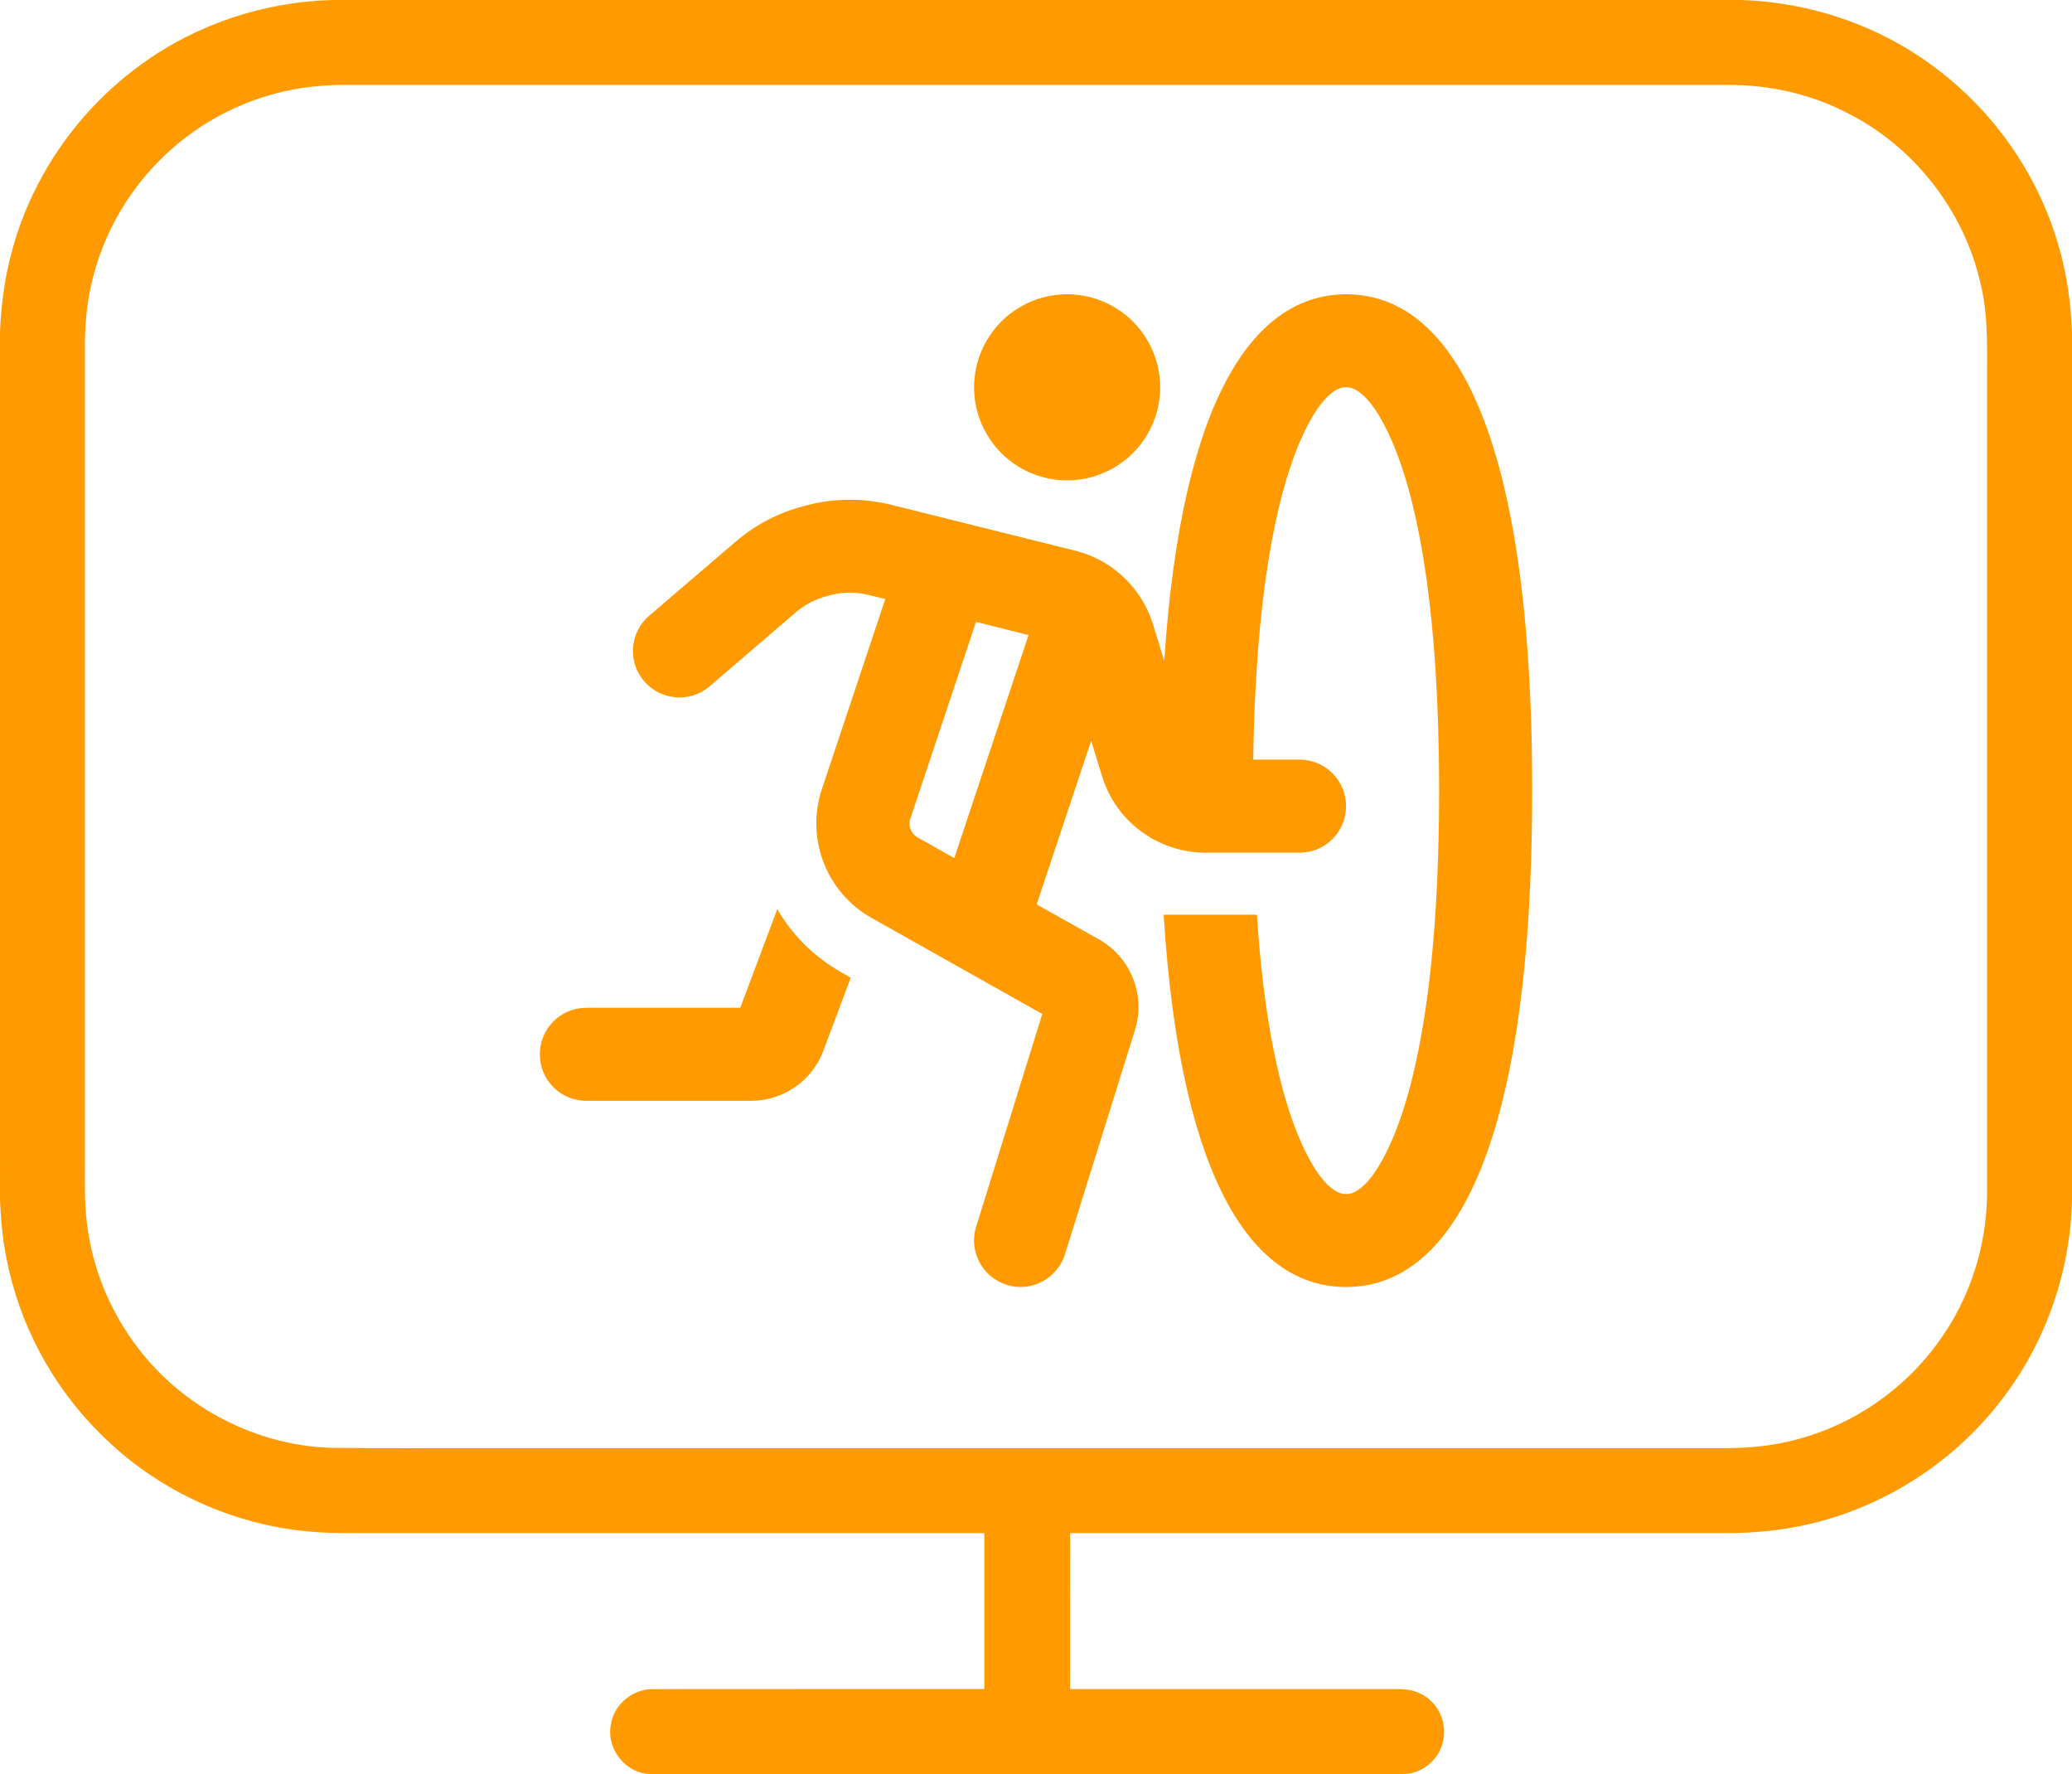
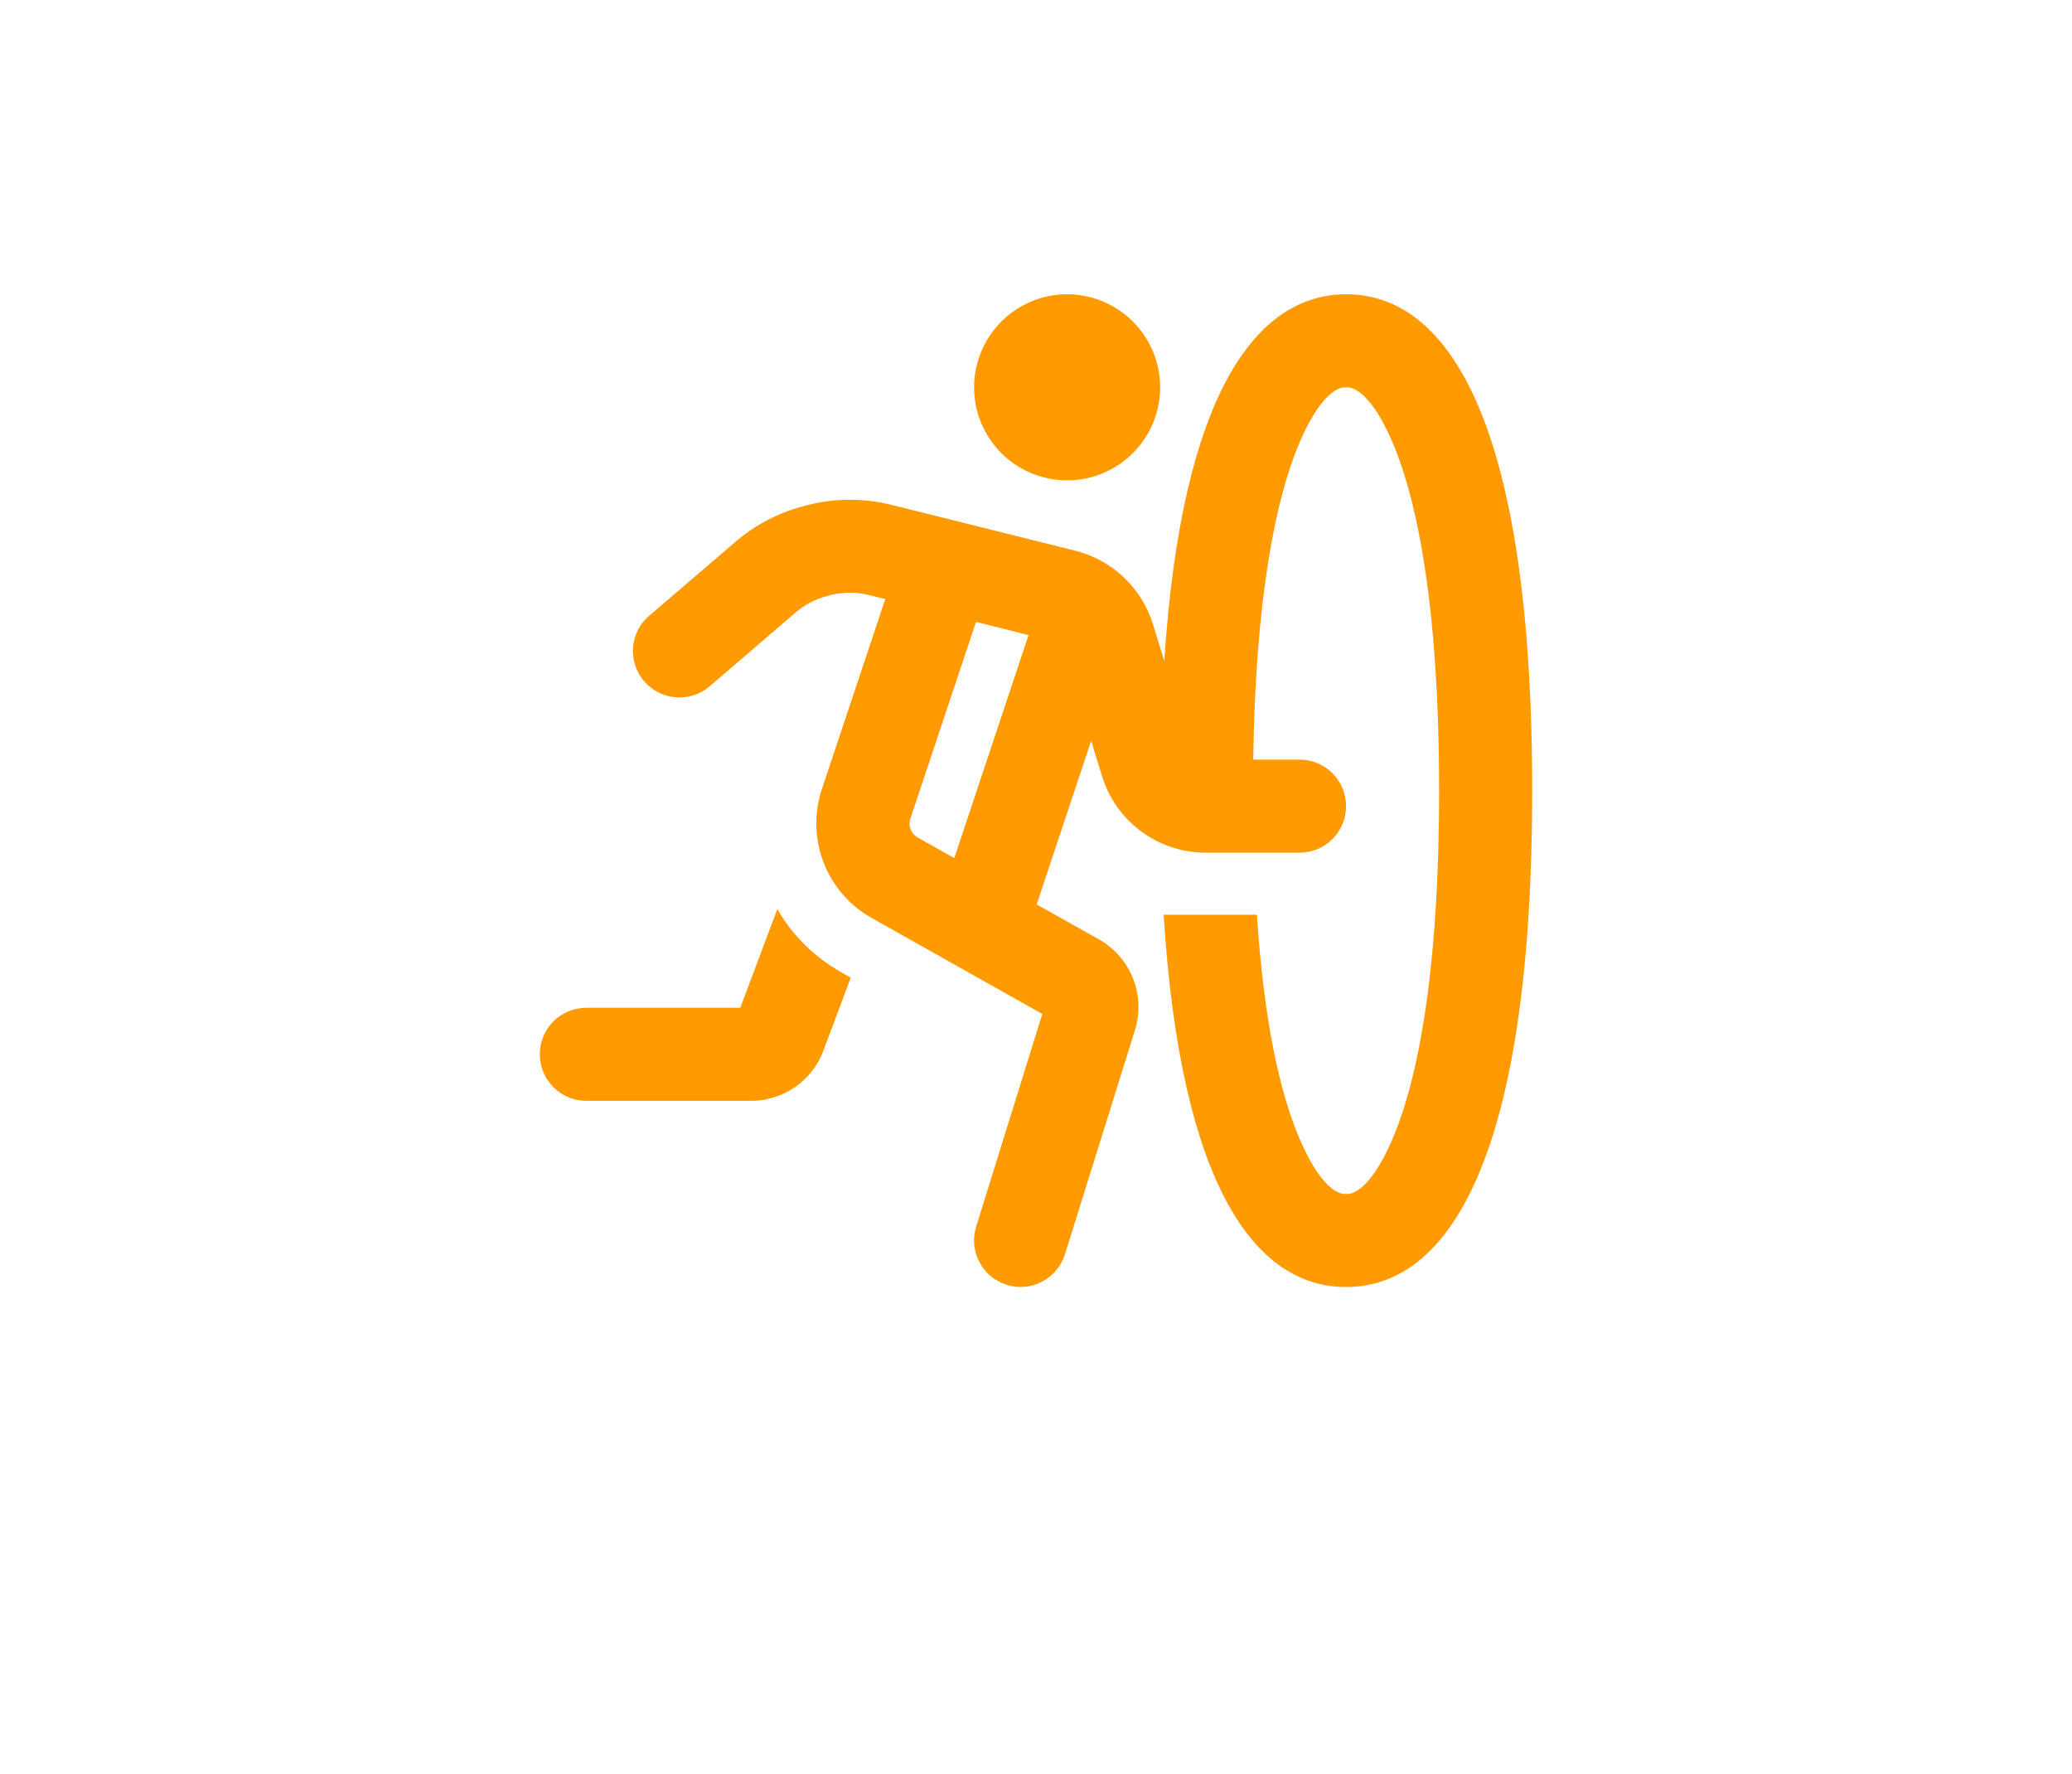
<svg xmlns="http://www.w3.org/2000/svg" id="Layer_2" data-name="Layer 2" viewBox="0 0 1000 856.02">
  <defs>
    <style>
      .build_portal {
        fill: #ff9b01;
      }
    </style>
  </defs>
  <g id="Layer_1-2" data-name="Layer 1">
    <g>
-       <path class="build_portal" d="M160.12,0h679.87c33.77.99,67.2,12.38,94.17,32.8,28.1,21,49.24,51.2,59.1,84.89,4.13,13.76,6.16,28.09,6.74,42.43v419.3c-.92,34.91-13.06,69.48-34.7,96.95-24.25,31.29-60.15,53.34-99.12,60.5-11.92,2.26-24.07,3-36.19,2.88-104.51,0-209.02.01-313.53,0-.05,25.08-.01,50.16-.02,75.25,52.88.01,105.76-.02,158.65.02,5.55-.08,11.24,1.63,15.31,5.52,5.47,4.92,7.79,12.95,5.95,20.06-1.95,8.7-10.32,15.5-19.26,15.42-121.07-.04-242.14-.01-363.21-.02-11.84-.09-21.47-12.3-19.04-23.85,1.4-10.02,11.09-17.54,21.07-17.12,53.05-.08,106.1,0,159.15-.03,0-25.09,0-50.16,0-75.24-97.03-.01-194.05-.01-291.08-.01-12.69-.06-25.42.37-38.06-1.08-36.37-3.95-71.21-20.61-97.1-46.46-23.36-22.91-39.53-53-45.73-85.13-1.86-9.13-2.63-18.43-3.09-27.73V160.02c.58-13.48,2.37-26.94,6.06-39.94C15.85,84.52,38.22,52.68,68.12,31.12,94.71,11.71,127.26.95,160.12,0ZM150.54,41.84c-23.31,2.54-45.77,12.07-63.93,26.88-20.15,16.31-34.92,39.15-41.5,64.23-3.14,11.71-4.29,23.89-4.11,36v392.03c.04,9.47-.3,18.98.86,28.41,2.48,22.35,11.37,43.9,25.19,61.64,22.09,28.69,57.33,46.72,93.56,47.6,25.46.28,50.93.04,76.4.12h594.01c12.17.13,24.42-.97,36.18-4.19,27.53-7.21,52.3-24.38,68.76-47.59,14.63-20.25,22.66-45.06,23.03-70.01.02-129.65,0-259.31.01-388.96-.15-17.06.98-34.39-3.14-51.13-7.95-35.44-32.5-66.71-65.1-82.75-17.75-9.09-37.79-13.35-57.69-13.13-223.01.02-446.03.01-669.04,0-4.5.1-9.01.34-13.49.85Z" />
      <path id="glyph" class="build_portal" d="M515.02,231.8c16.04,0,30.87-8.56,38.89-22.45s8.02-31.01,0-44.91c-8.02-13.89-22.85-22.45-38.89-22.45s-30.87,8.56-38.89,22.45c-8.02,13.89-8.02,31.01,0,44.91,8.02,13.89,22.85,22.45,38.89,22.45ZM430.16,243.59c-13.1-3.27-26.85-3.27-39.95,0l-1.68.47c-12.44,3.09-23.95,9.08-33.59,17.4l-41.63,35.65c-9.45,8.05-10.48,22.27-2.43,31.62s22.27,10.48,31.62,2.43l41.63-35.74c4.4-3.74,9.64-6.46,15.25-7.86l1.68-.47c5.99-1.5,12.16-1.5,18.15,0l8.05,1.96-30.59,91.69c-7.95,23.86,2.15,49.96,24.04,62.22l82.33,46.31-31.9,102.54c-3.74,11.88,2.9,24.42,14.69,28.16,11.79,3.74,24.42-2.9,28.16-14.78l33.77-108.15c5.24-16.84-1.96-35.08-17.4-43.79l-30.03-16.84,26.29-78.96,5.24,17.03c6.74,21.99,27.04,36.96,50.05,36.96h45.28c12.44,0,22.45-10.01,22.45-22.45s-10.01-22.45-22.45-22.45h-22.36c1.12-77.56,10.67-125.84,22.55-153.44,11.6-26.85,20.96-26.29,22.17-26.2h.19c1.22-.09,10.57-.65,22.17,26.2,12.63,29.38,22.64,82.05,22.64,168.41s-10.01,139.03-22.64,168.41c-11.6,26.85-20.96,26.29-22.17,26.2h-.19c-1.22.09-10.57.65-22.17-26.2-9.45-21.89-17.4-56.6-20.77-108.53h-45c8.23,131.64,44.53,179.63,88.04,179.63,49.59,0,89.82-62.31,89.82-239.51s-40.14-239.51-89.72-239.51c-43.22,0-79.34,47.34-87.85,176.92l-5.43-17.68c-5.43-17.5-19.55-30.97-37.33-35.46l-88.88-22.17h-.09ZM496.4,306.46l-35.83,107.59-17.78-10.01c-3.09-1.78-4.58-5.52-3.46-8.89l31.72-95.06,25.35,6.36ZM375.15,438.66l-17.87,47.62h-74.29c-12.44,0-22.45,10.01-22.45,22.45s10.01,22.45,22.45,22.45h79.43c15.62,0,29.56-9.64,34.99-24.23l13.19-35.18-4.58-2.62c-13.19-7.48-23.76-18.06-30.87-30.5Z" />
    </g>
  </g>
</svg>